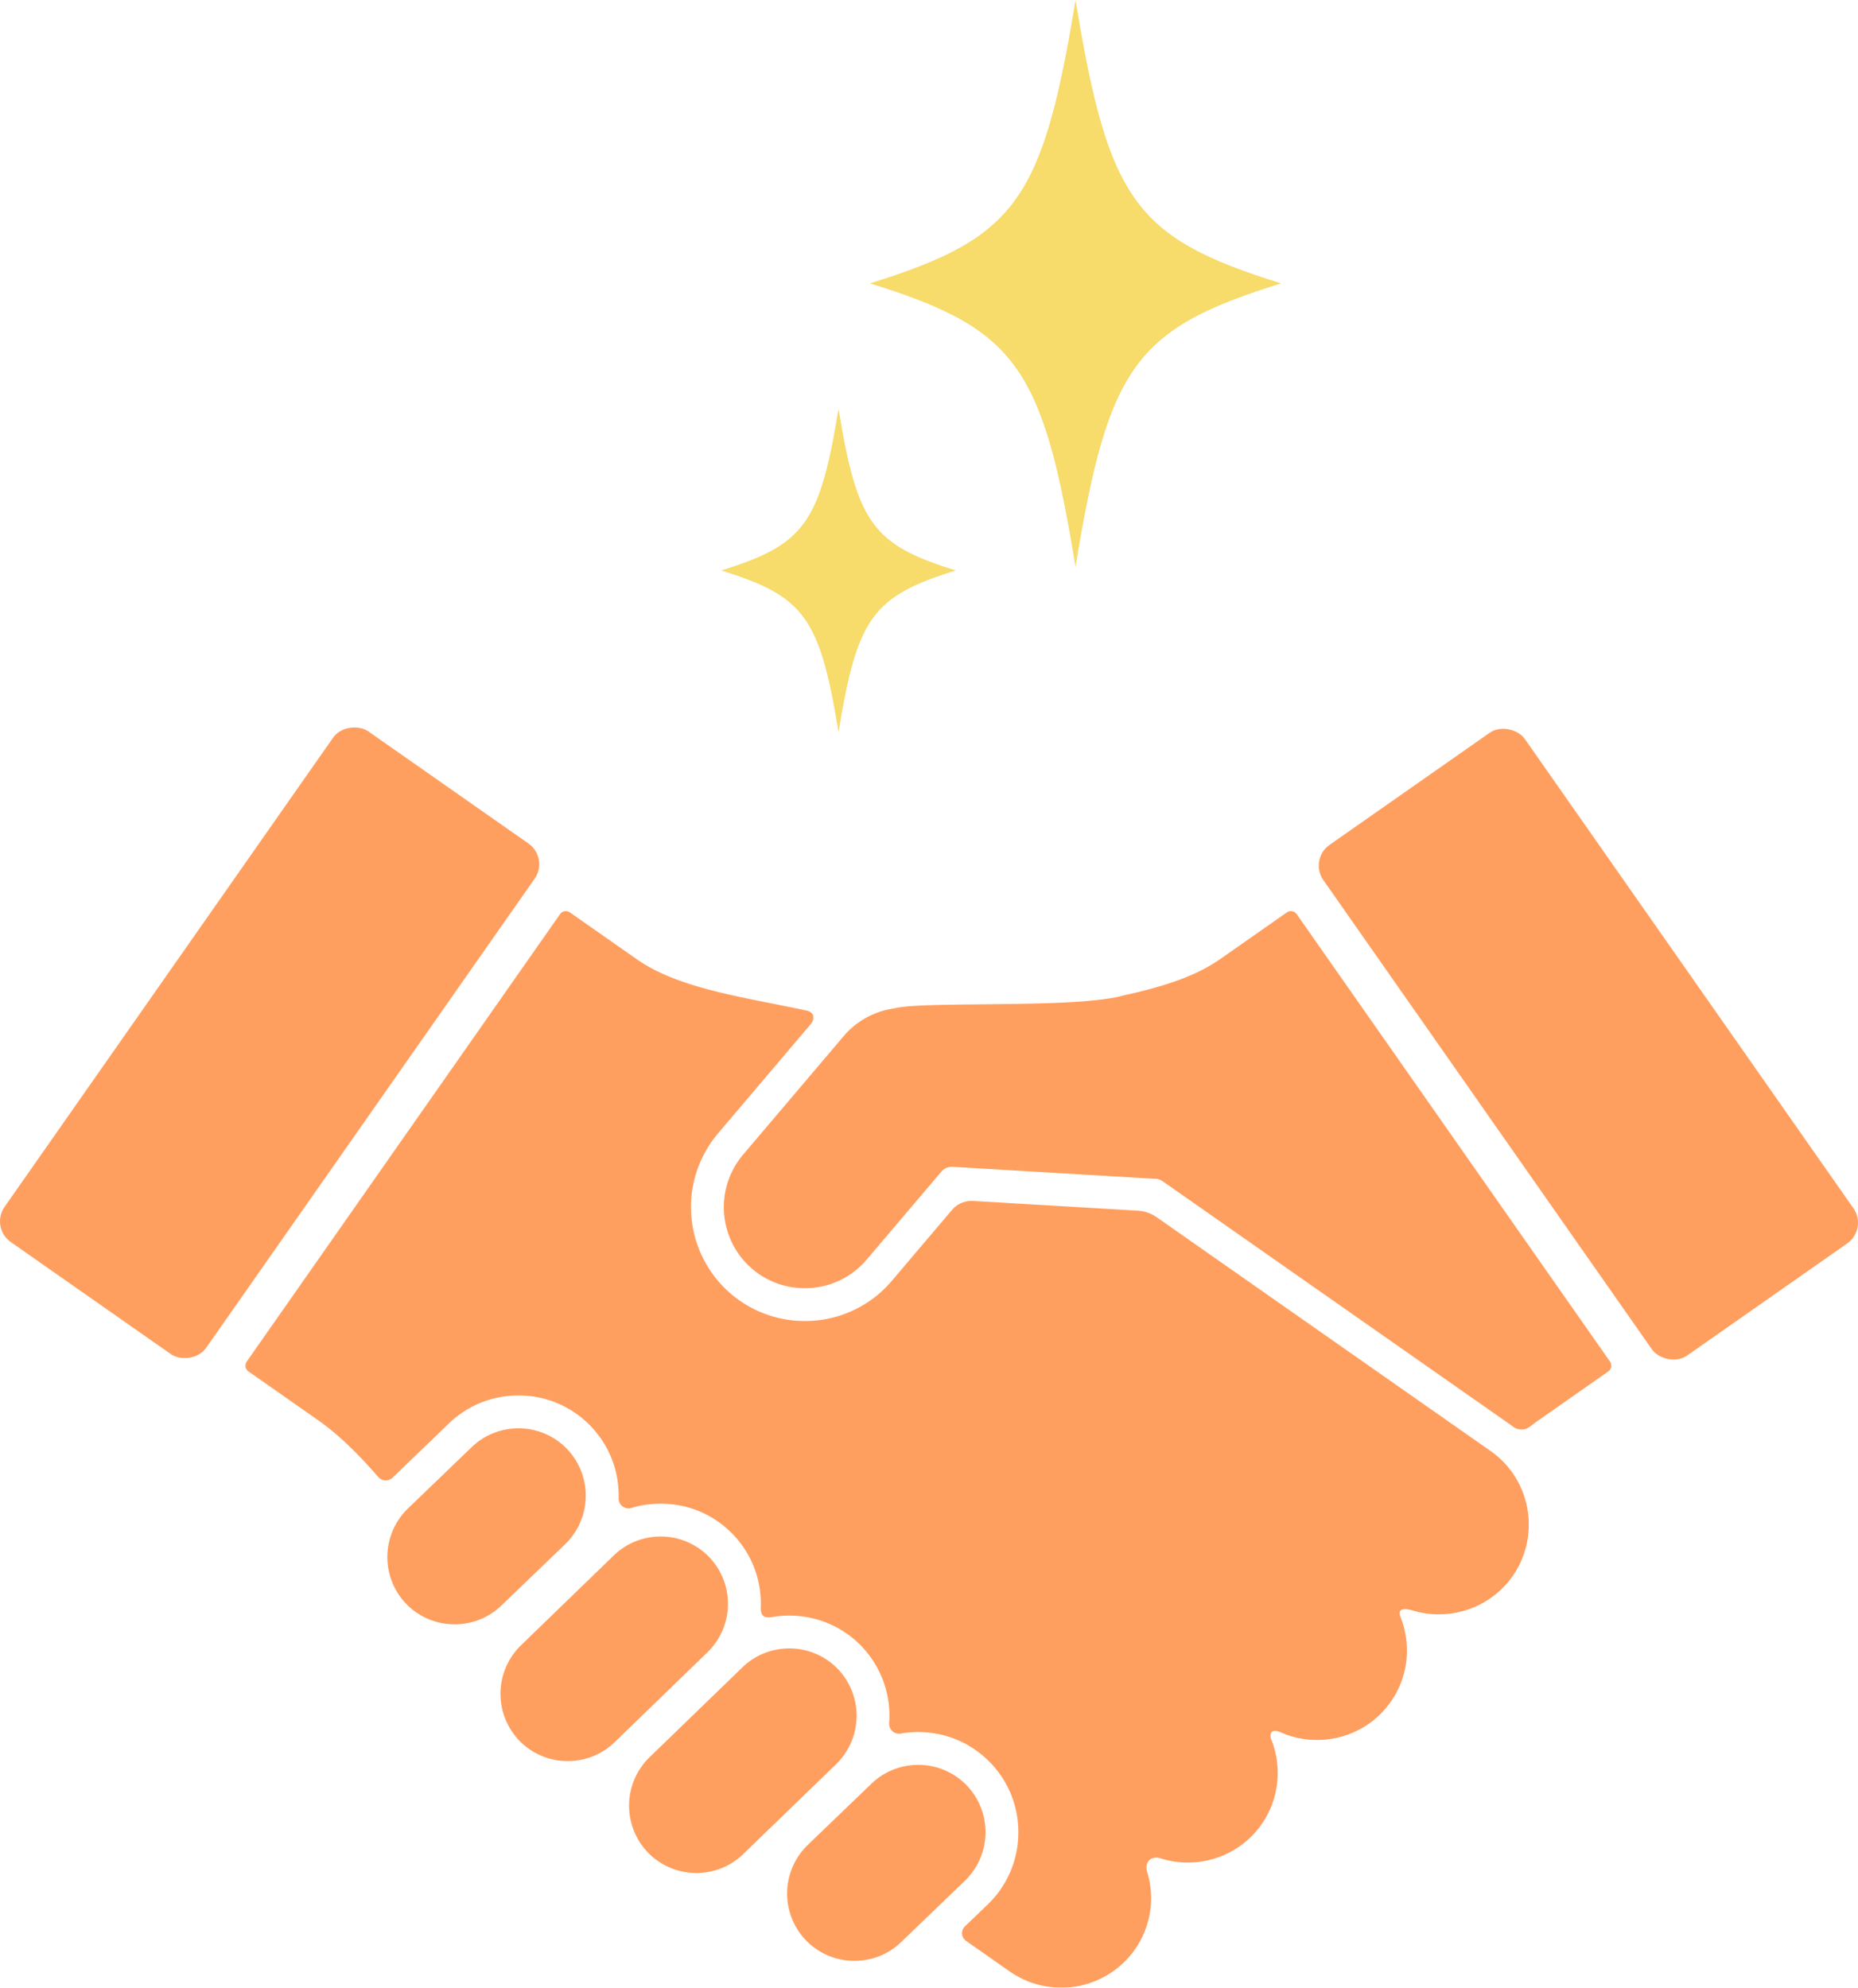
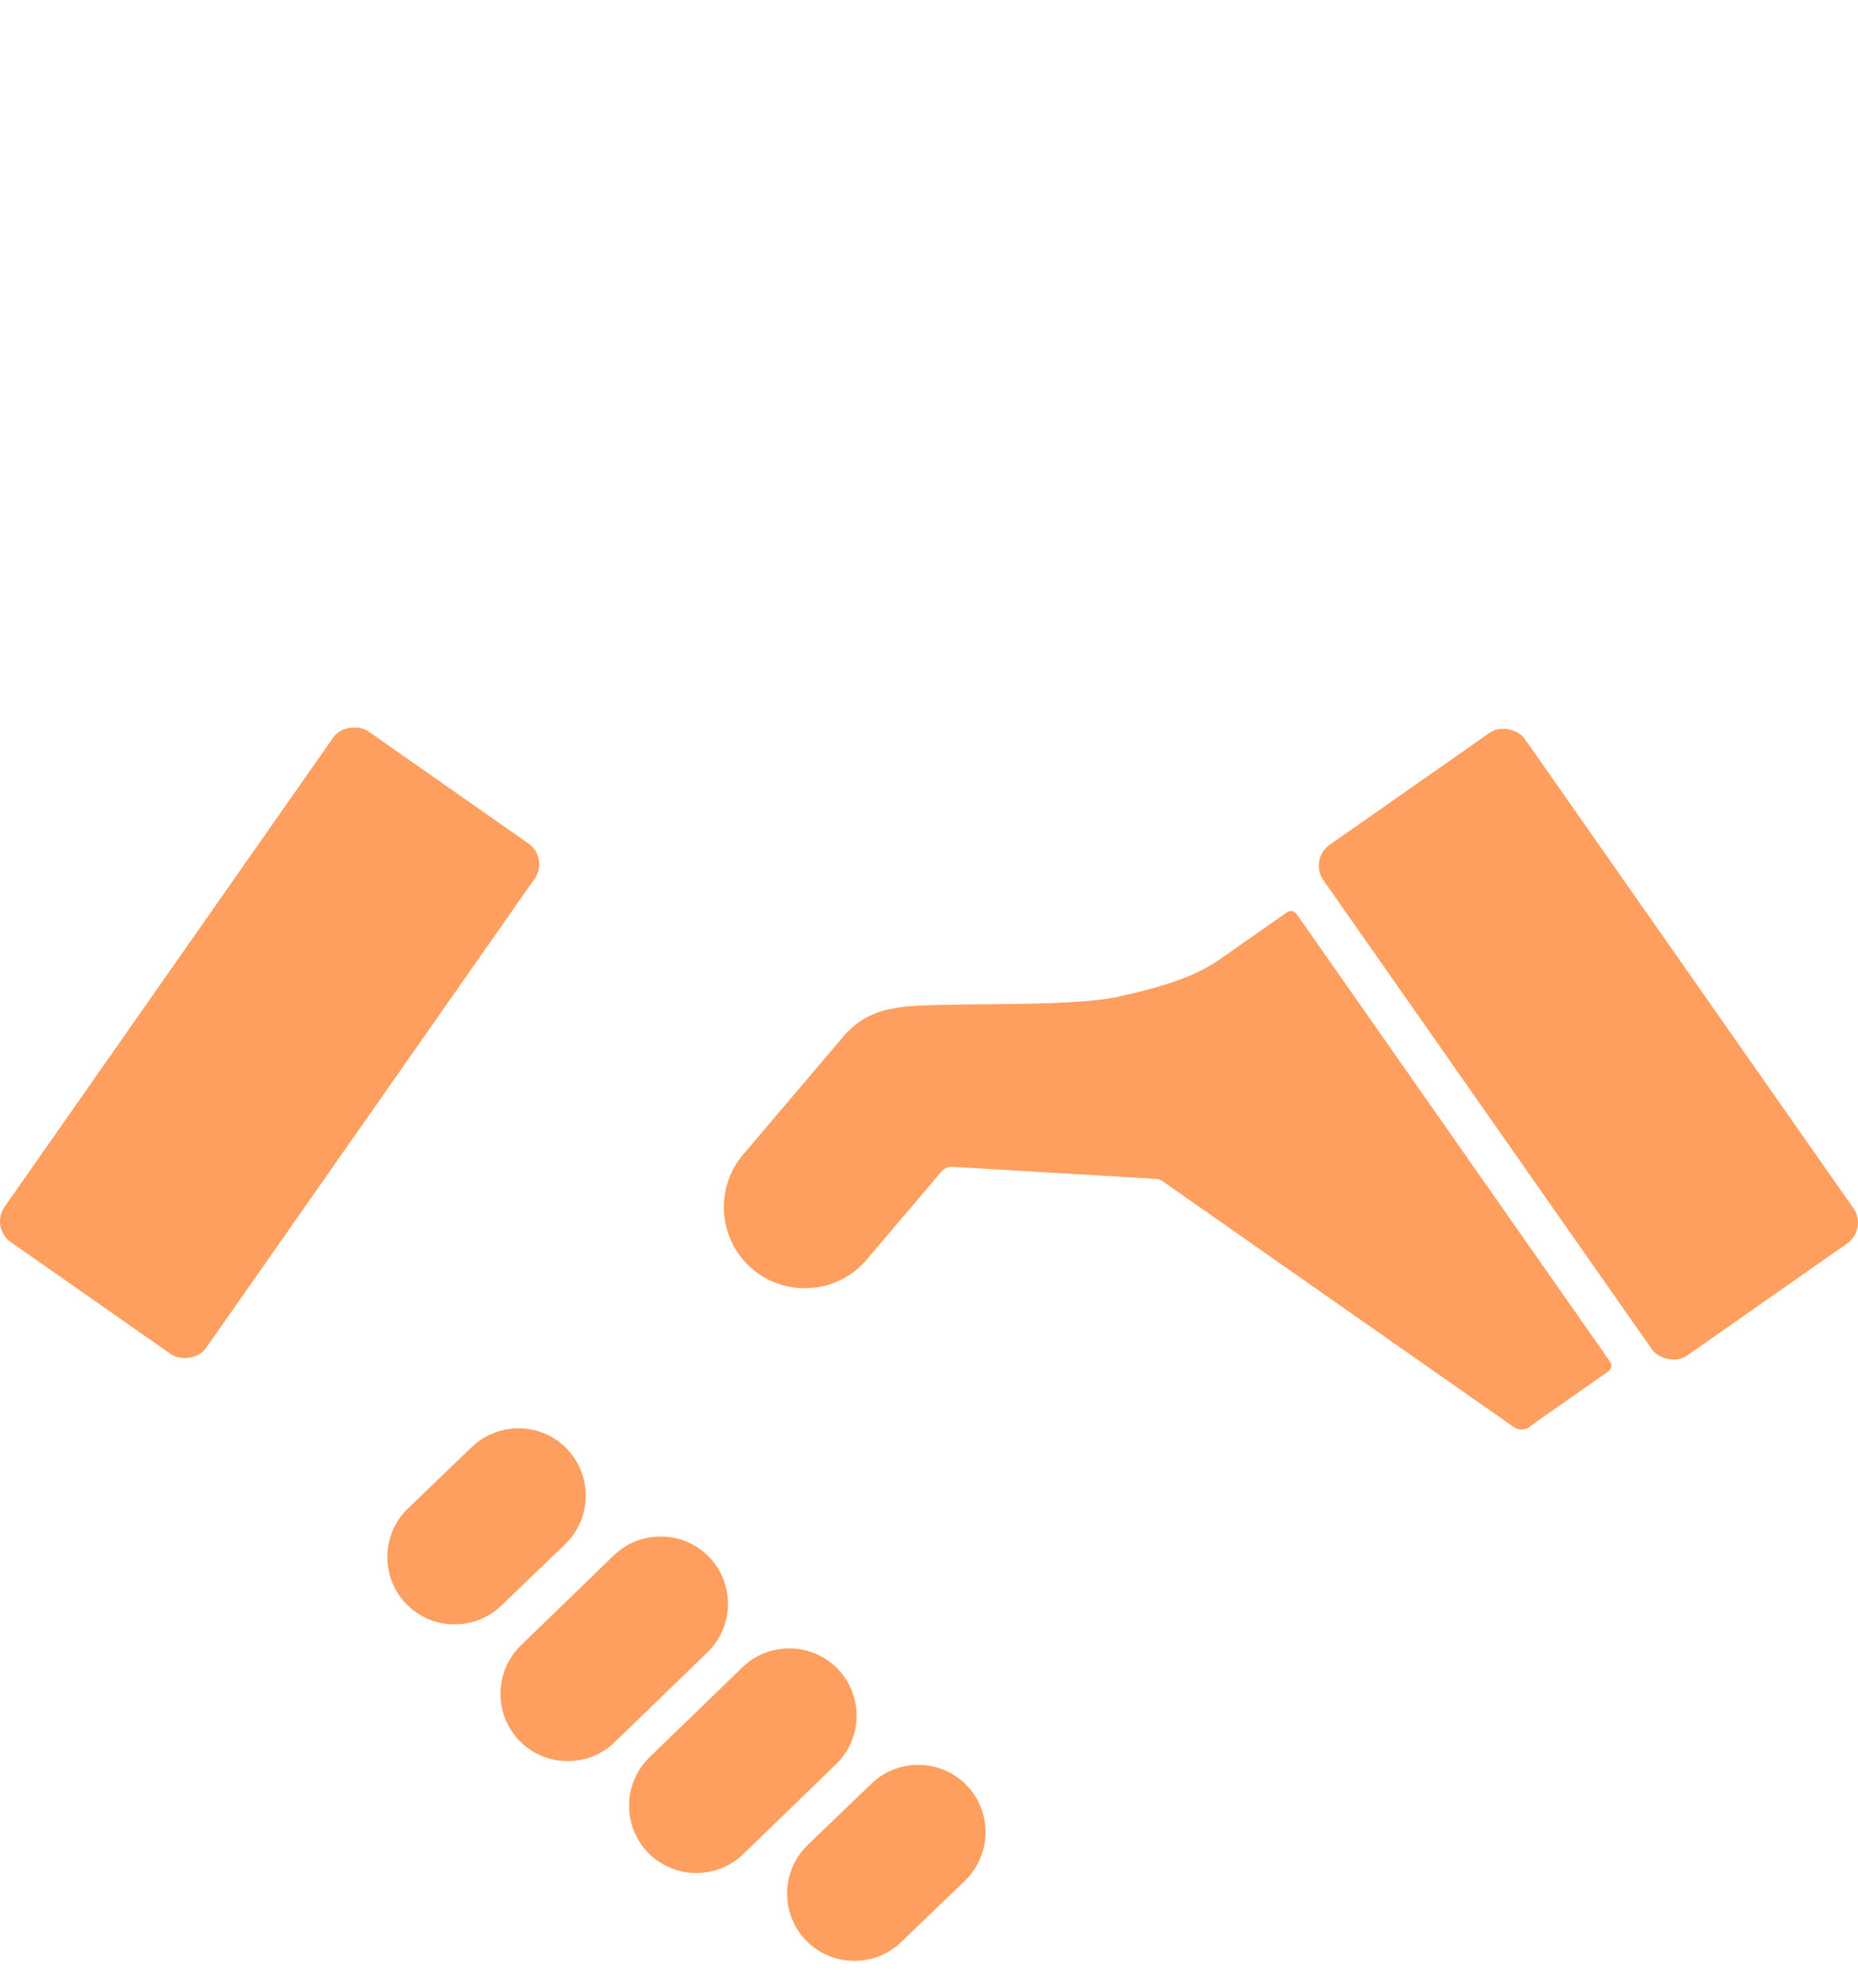
<svg xmlns="http://www.w3.org/2000/svg" width="96.658" height="103.406">
  <g fill="#ff761b" opacity=".7">
    <rect width="32.431" height="12.797" x="-2.189" y="47.851" rx="1.314" ry="1.314" transform="rotate(-55 14.026 54.25)" />
    <path d="m34.452 88.237 2.356-2.281a3.516 3.516 0 0 0 .08-4.957 3.498 3.498 0 0 0-2.519-1.063c-.879 0-1.76.326-2.437.983l-4.315 4.178-.009.009-.51.494a3.516 3.516 0 0 0-.08 4.957 3.498 3.498 0 0 0 2.519 1.063c.879 0 1.76-.326 2.437-.983l1.482-1.434.997-.965ZM43.58 86.821a3.494 3.494 0 0 0-2.519-1.063c-.879 0-1.76.326-2.437.983l-.89.861-.584.565-2.171 2.102-1.19 1.152a3.516 3.516 0 0 0-.08 4.957 3.498 3.498 0 0 0 2.519 1.063c.879 0 1.76-.326 2.437-.983l2.163-2.094 2.672-2.586a3.516 3.516 0 0 0 .08-4.957ZM45.33 92.799l-2.838 2.73-.481.463a3.516 3.516 0 0 0-.08 4.957 3.498 3.498 0 0 0 2.519 1.063c.879 0 1.76-.326 2.437-.983l1.458-1.402 1.862-1.791a3.516 3.516 0 0 0 .08-4.957 3.497 3.497 0 0 0-2.519-1.063c-.879 0-1.76.326-2.437.983ZM26.185 83.43l3.225-3.102a3.517 3.517 0 0 0 .08-4.957 3.497 3.497 0 0 0-2.519-1.063c-.879 0-1.76.327-2.437.983l-3.32 3.194-.076.077a3.515 3.515 0 0 0-.005 4.88 3.498 3.498 0 0 0 2.519 1.063 3.497 3.497 0 0 0 2.437-.982l.095-.092ZM60.11 61.325a.712.712 0 0 1 .377.129l18.04 12.632c.063.044.125.089.185.135.263.2.624.198.885-.005.152-.118.306-.233.463-.343l3.604-2.523a.37.37 0 0 0 .091-.517L67.459 47.56a.37.37 0 0 0-.517-.091l-3.477 2.435a8.637 8.637 0 0 1-1.57.854c-.307.131-.628.25-.958.361-.677.228-1.399.419-2.147.592l-.017.003c-.049.009-.099.02-.15.031a6.587 6.587 0 0 0-.248.06l-.015.004a6.114 6.114 0 0 1-.682.138c-.461.072-1.009.125-1.613.166a43.178 43.178 0 0 1-1.716.08 73.71 73.71 0 0 1-1.143.028l-.231.004-.464.007-.463.006-.459.005-.49.005-.631.007-.432.005a817.52 817.52 0 0 0-1.018.017l-.215.005c-.445.011-.849.026-1.196.047a9.638 9.638 0 0 0-.791.074c-.097.014-.181.03-.252.048a.579.579 0 0 1-.06.012 4.232 4.232 0 0 0-1.901.775c-.257.189-.497.41-.712.664l-5.238 6.173a4.224 4.224 0 0 0-.796 4.014 4.195 4.195 0 0 0 4.007 2.928 4.202 4.202 0 0 0 3.221-1.483l.169-.199.556-.655.232-.274 1.859-2.19.651-.767.419-.494a.712.712 0 0 1 .588-.251l1.78.105 5.72.338.028.002.864.051 2.158.129Z" />
    <rect width="12.797" height="32.431" x="76.233" y="38.106" rx="1.314" ry="1.314" transform="rotate(-35 82.632 54.322)" />
-     <path d="M79.532 79.175a4.8 4.8 0 0 0-.309-1.535 4.874 4.874 0 0 0-.288-.616 4.581 4.581 0 0 0-1.034-1.26 4.837 4.837 0 0 0-.354-.275l-13.492-9.447-3.874-2.713a1.93 1.93 0 0 0-.99-.345l-.837-.049-.299-.018-7.427-.439a1.347 1.347 0 0 0-1.107.473l-2.069 2.438-.232.274-.556.655-.272.32a5.903 5.903 0 0 1-4.524 2.087 5.926 5.926 0 0 1-3.831-1.403 5.937 5.937 0 0 1-.685-8.356l4.835-5.698c.146-.172.261-.587-.221-.693-3.313-.71-6.651-1.139-8.839-2.671l-3.477-2.435a.37.37 0 0 0-.517.091L12.837 70.833a.37.37 0 0 0 .091.517l3.604 2.523c1.136.795 2.143 1.819 3.151 2.97a.51.51 0 0 0 .738.032l2.924-2.813a5.186 5.186 0 0 1 3.627-1.464 5.173 5.173 0 0 1 3.975 1.836 5.175 5.175 0 0 1 1.175 2.568v.004c.048.311.068.625.06.939a.515.515 0 0 0 .666.506 5.206 5.206 0 0 1 1.52-.225c1.428 0 2.76.563 3.748 1.584a5.183 5.183 0 0 1 1.338 2.474c.094.418.136.845.126 1.271-.028.438.1.639.54.579h.004a5.278 5.278 0 0 1 2.689.216 5.165 5.165 0 0 1 2.677 2.164c.591.952.845 2.052.767 3.132a.514.514 0 0 0 .601.542c.296-.052.599-.079.906-.079 1.428 0 2.76.563 3.748 1.584a5.185 5.185 0 0 1 1.464 3.713 5.185 5.185 0 0 1-1.587 3.667l-1.193 1.147a.488.488 0 0 0 .058.751l2.28 1.597a4.686 4.686 0 0 0 6.508-1.148 4.673 4.673 0 0 0 .621-4.091v-.004c-.085-.305.07-.786.662-.662 1.909.631 4.095-.026 5.304-1.752a4.679 4.679 0 0 0 .521-4.377c-.137-.314-.036-.613.432-.43a.049.049 0 0 1 .011.004c2.005.909 4.453.292 5.759-1.574a4.645 4.645 0 0 0 .824-3.059 4.731 4.731 0 0 0-.279-1.254s-.003-.008-.005-.013a1.28 1.28 0 0 1-.034-.087c-.143-.413.113-.468.601-.347.064.02.128.038.192.055l.031.008a5.3 5.3 0 0 0 .171.041l.063.013.147.027.061.01a6.036 6.036 0 0 0 .204.028c.068.008.136.013.204.018l.06.003c.049.003.099.005.148.006l.066.001h.045l.056-.002c.057 0 .114-.002.171-.005l.091-.005c.059-.004.118-.009.178-.016l.077-.008c.084-.01.168-.022.252-.037l.011-.002c.08-.014.159-.031.237-.049l.077-.019c.057-.014.114-.03.171-.046l.085-.026c.056-.017.111-.036.167-.055l.078-.028c.068-.025.135-.052.201-.08l.036-.015c.078-.034.156-.071.233-.109l.059-.031a5.396 5.396 0 0 0 .392-.229 4.63 4.63 0 0 0 .231-.161l.053-.039c.069-.053.137-.107.203-.164l.037-.033c.053-.047.106-.094.157-.144l.063-.062c.042-.042.084-.085.124-.129l.064-.07c.041-.046.081-.093.12-.141l.054-.066c.055-.07.109-.141.161-.215l.001-.002a4.686 4.686 0 0 0 .811-2.145 4.77 4.77 0 0 0 .027-.675Z" />
  </g>
  <g fill="#f4cc2c" opacity=".7">
-     <path d="M66.647 14.742c-7.59 2.364-8.981 4.28-10.695 14.742-1.715-10.462-3.105-12.379-10.695-14.742 7.59-2.364 8.981-4.28 10.695-14.742 1.715 10.462 3.105 12.379 10.695 14.742ZM49.721 29.678c-4.328 1.348-5.121 2.441-6.099 8.407-.978-5.966-1.771-7.059-6.099-8.407 4.328-1.348 5.121-2.441 6.099-8.407.978 5.966 1.771 7.059 6.099 8.407Z" />
-   </g>
+     </g>
</svg>